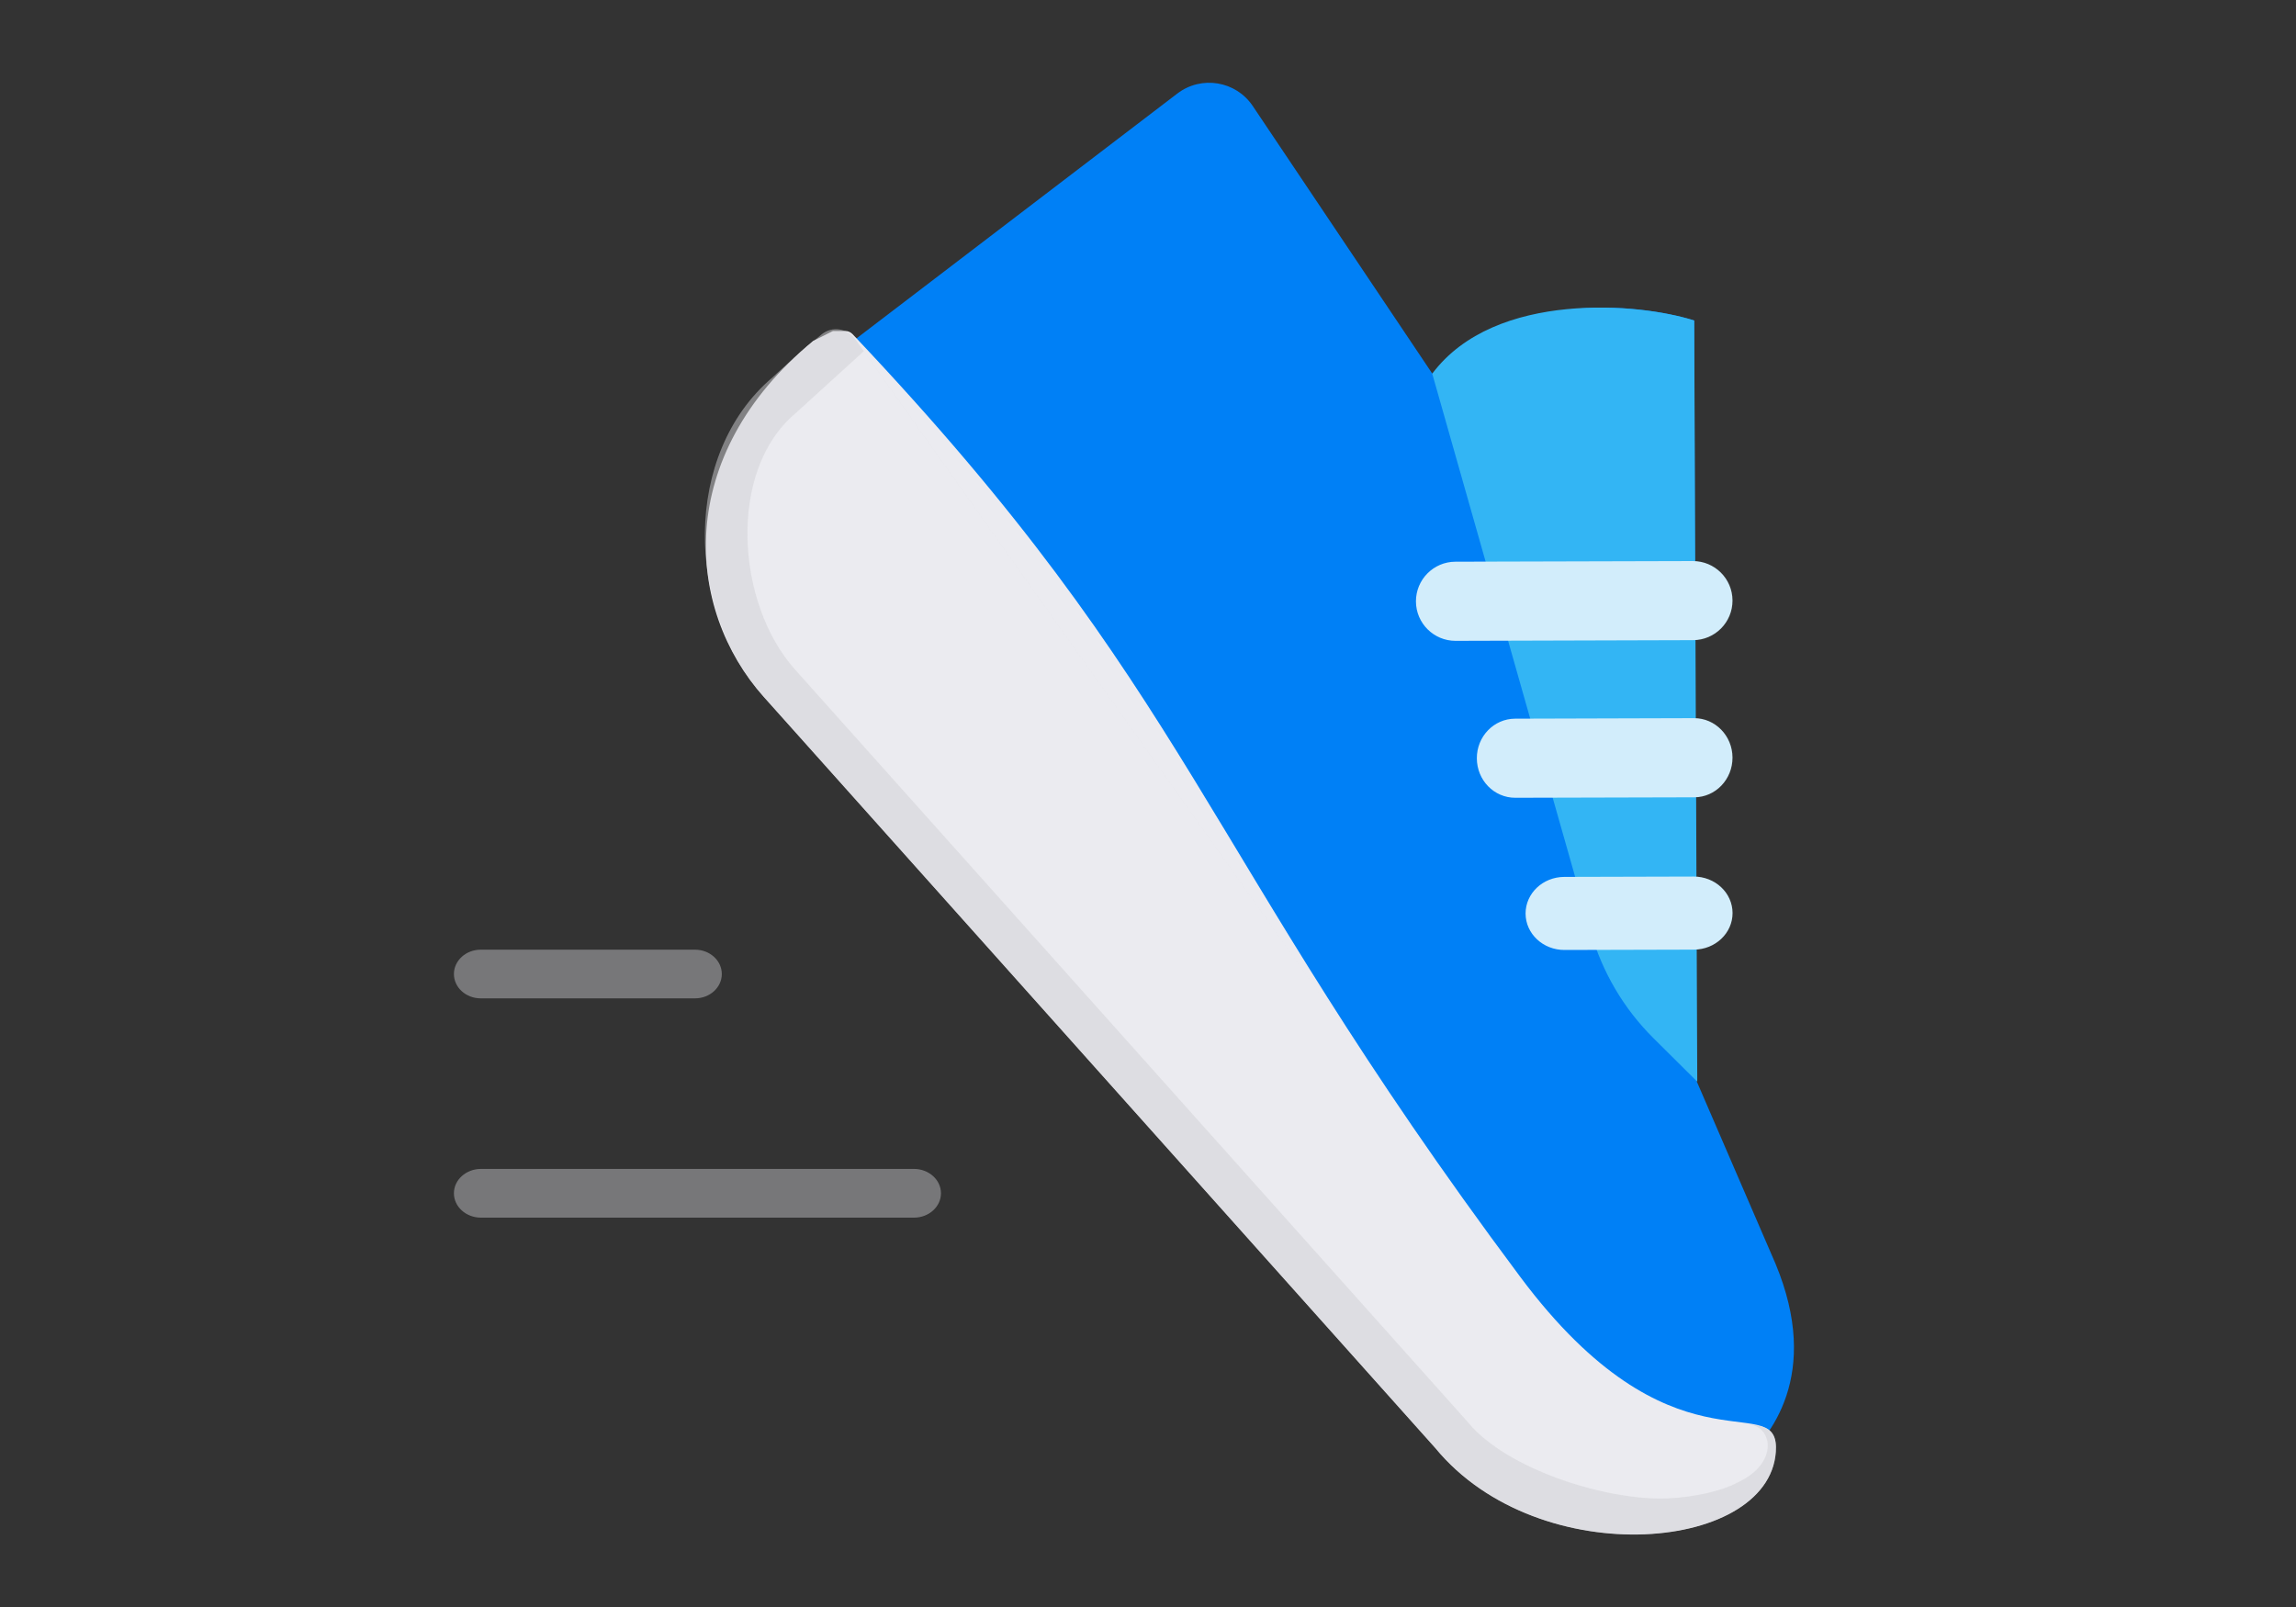
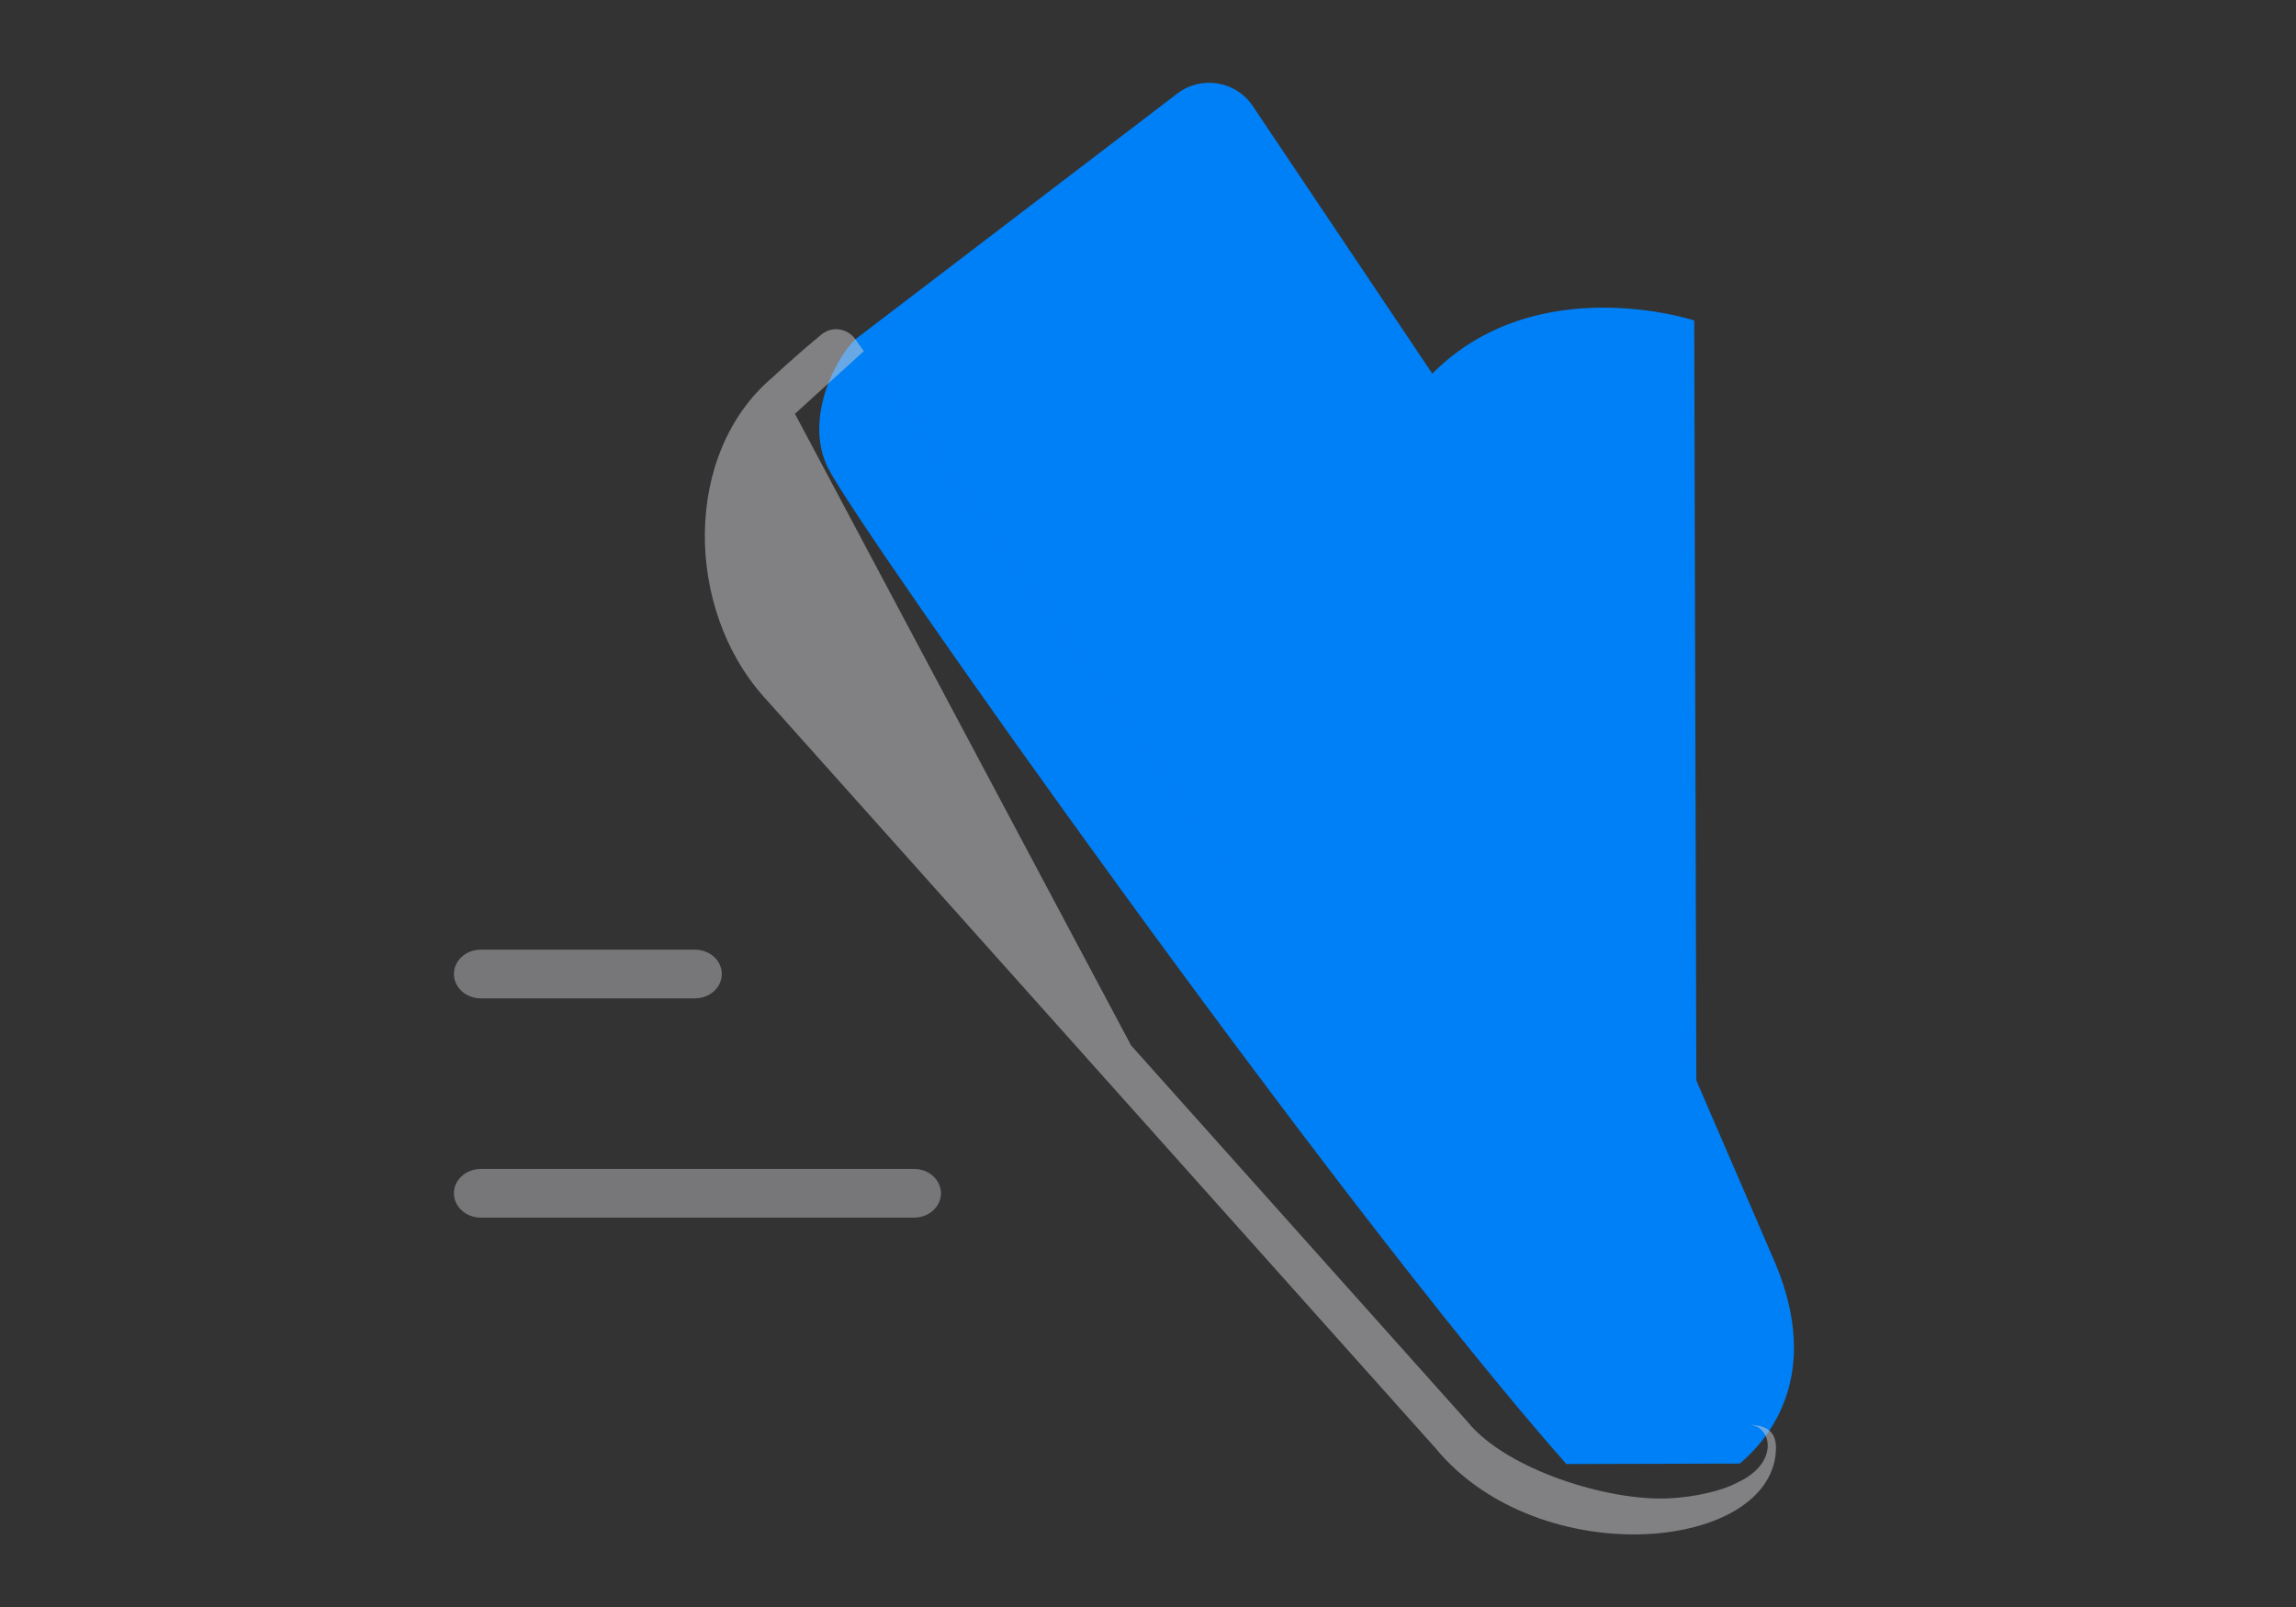
<svg xmlns="http://www.w3.org/2000/svg" width="40" height="28" viewBox="0 0 40 28" fill="none">
  <rect x="0" y="0" width="40" height="28" fill="#333333" stroke="none" />
  <path d="M29.516 5.584L29.553 18.826L30.932 22.018C31.736 23.952 30.843 25.052 30.31 25.501L27.288 25.509C23.21 20.891 14.929 9.176 14.423 8.15C13.996 7.281 14.581 6.208 14.905 5.909L20.512 1.629C20.931 1.31 21.532 1.41 21.825 1.847L24.953 6.51C26.774 4.678 29.516 5.584 29.516 5.584Z" fill="#0080F6" />
-   <path d="M24.952 6.511C26.044 5.047 28.602 5.284 29.516 5.585L29.569 18.847L28.804 18.087C28.288 17.574 27.913 16.937 27.714 16.237L24.952 6.511Z" fill="#33B5F4" />
-   <path d="M14.852 5.821C14.82 5.788 14.774 5.767 14.728 5.767L14.512 5.767L14.168 5.939C11.728 7.954 11.936 10.61 13.306 12.143L14.011 12.931L25.004 25.229C26.819 27.436 30.945 27.039 30.94 25.213C30.929 24.221 29.117 25.773 26.486 22.249C20.819 14.658 20.849 12.157 14.852 5.821Z" fill="#EBEBF0" />
-   <path opacity="0.5" fill-rule="evenodd" clip-rule="evenodd" d="M25.004 25.227C26.819 27.434 30.946 27.037 30.941 25.21C30.932 25.026 30.864 24.824 30.46 24.826C29.585 24.761 27.835 24.227 26.486 22.246L14.902 5.912C14.765 5.72 14.499 5.676 14.316 5.825C13.89 6.172 13.458 6.576 13.458 6.576C11.889 7.905 11.936 10.608 13.306 12.14L25.004 25.227ZM15.049 6.119L13.849 7.21C12.673 8.206 12.821 10.515 13.849 11.664L19.705 18.215L25.56 24.765L25.572 24.78C26.251 25.606 27.998 26.151 29.051 26.108C29.53 26.088 30.014 25.971 30.261 25.835C31.02 25.491 30.864 24.824 30.46 24.826C29.585 24.761 27.835 24.227 26.486 22.246L15.049 6.119Z" fill="#D1D1D5" />
-   <path d="M25.729 13.213C25.727 12.832 26.026 12.523 26.395 12.522L29.513 12.513C29.882 12.512 30.182 12.82 30.183 13.2C30.184 13.581 29.886 13.891 29.517 13.892L26.399 13.9C26.029 13.901 25.73 13.594 25.729 13.213Z" fill="#D2EDFB" />
-   <path d="M24.668 10.479C24.667 10.098 24.975 9.788 25.355 9.787L29.492 9.776C29.872 9.775 30.182 10.082 30.183 10.463C30.184 10.844 29.876 11.153 29.496 11.154L25.359 11.166C24.979 11.167 24.669 10.859 24.668 10.479Z" fill="#D2EDFB" />
-   <path d="M26.578 15.918C26.577 15.566 26.879 15.28 27.252 15.279L29.506 15.273C29.88 15.272 30.183 15.556 30.184 15.908C30.185 16.259 29.883 16.545 29.51 16.546L27.256 16.552C26.882 16.553 26.579 16.269 26.578 15.918Z" fill="#D2EDFB" />
+   <path opacity="0.5" fill-rule="evenodd" clip-rule="evenodd" d="M25.004 25.227C26.819 27.434 30.946 27.037 30.941 25.21C30.932 25.026 30.864 24.824 30.46 24.826C29.585 24.761 27.835 24.227 26.486 22.246L14.902 5.912C14.765 5.72 14.499 5.676 14.316 5.825C13.89 6.172 13.458 6.576 13.458 6.576C11.889 7.905 11.936 10.608 13.306 12.14L25.004 25.227ZM15.049 6.119L13.849 7.21L19.705 18.215L25.56 24.765L25.572 24.78C26.251 25.606 27.998 26.151 29.051 26.108C29.53 26.088 30.014 25.971 30.261 25.835C31.02 25.491 30.864 24.824 30.46 24.826C29.585 24.761 27.835 24.227 26.486 22.246L15.049 6.119Z" fill="#D1D1D5" />
  <path opacity="0.5" d="M7.908 16.971C7.908 16.737 8.117 16.547 8.375 16.547H12.108C12.366 16.547 12.575 16.737 12.575 16.971C12.575 17.205 12.366 17.395 12.108 17.395H8.375C8.117 17.395 7.908 17.205 7.908 16.971Z" fill="#BCBCC0" />
  <path opacity="0.5" d="M7.908 20.791C7.908 20.557 8.119 20.367 8.38 20.367H15.922C16.182 20.367 16.393 20.557 16.393 20.791C16.393 21.026 16.182 21.216 15.922 21.216H8.38C8.119 21.216 7.908 21.026 7.908 20.791Z" fill="#BCBCC0" />
</svg>